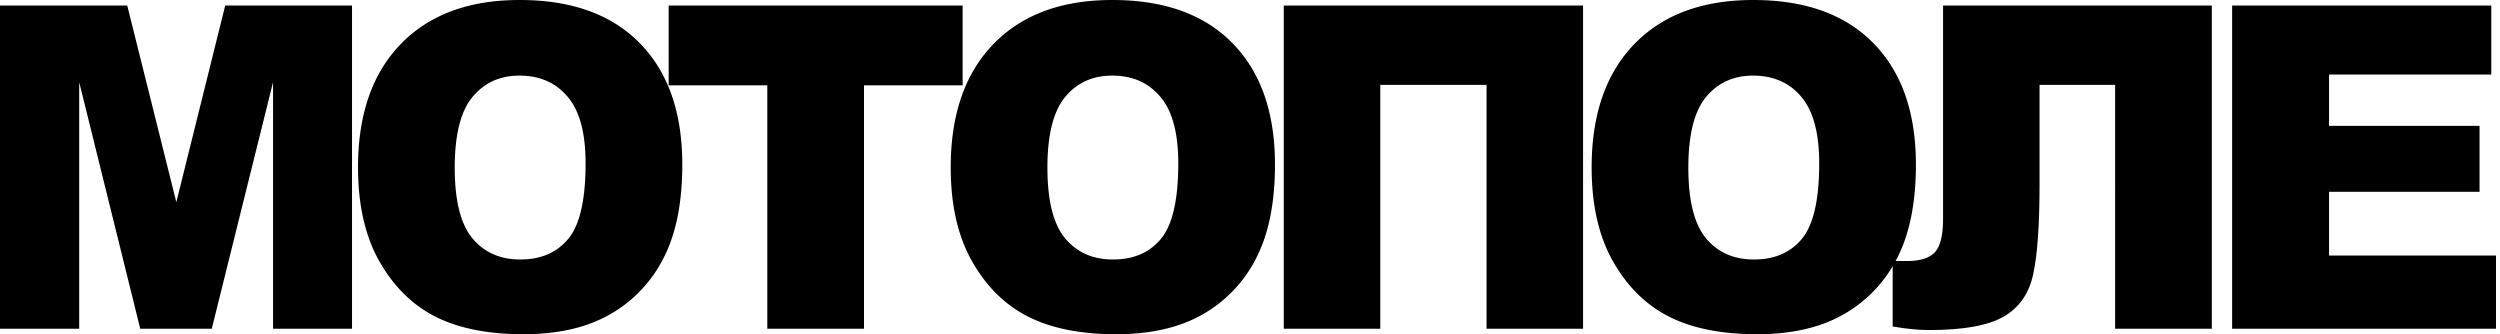
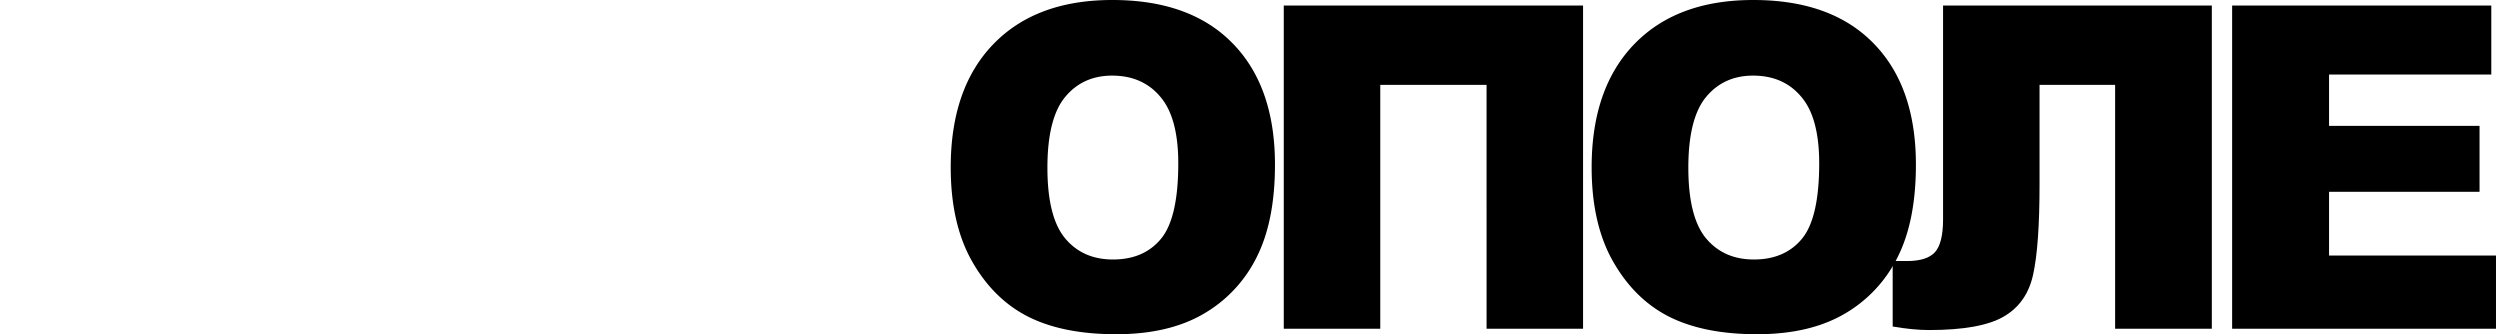
<svg xmlns="http://www.w3.org/2000/svg" width="187" height="25" fill="none">
-   <path d="M0 .412h9.517l3.672 14.71L16.846.412h9.485v24.176h-5.908V6.15L15.84 24.588h-5.35L5.925 6.15v18.437H0V.412zM26.78 12.517c0-3.947 1.065-7.02 3.194-9.219C32.104 1.1 35.068 0 38.868 0c3.896 0 6.898 1.083 9.006 3.249 2.108 2.154 3.162 5.178 3.162 9.07 0 2.825-.463 5.145-1.39 6.959a10.024 10.024 0 0 1-3.991 4.221c-1.736 1-3.902 1.501-6.5 1.501-2.64 0-4.827-.434-6.562-1.303-1.724-.868-3.124-2.242-4.2-4.122-1.075-1.88-1.612-4.233-1.612-7.058zm7.234.033c0 2.44.437 4.194 1.31 5.26.883 1.066 2.08 1.6 3.592 1.6 1.555 0 2.757-.523 3.609-1.567.852-1.044 1.277-2.919 1.277-5.623 0-2.276-.447-3.936-1.34-4.98-.884-1.056-2.087-1.584-3.61-1.584-1.458 0-2.629.534-3.512 1.6-.884 1.066-1.326 2.83-1.326 5.293z" fill="#000" />
-   <path d="M50.017.412h21.987v5.97h-7.377v18.206h-7.233V6.382h-7.377V.412z" fill="#000" />
  <path d="M71.114 12.517c0-3.947 1.064-7.02 3.193-9.219S79.401 0 83.201 0c3.896 0 6.898 1.083 9.006 3.249 2.107 2.154 3.161 5.178 3.161 9.07 0 2.825-.463 5.145-1.389 6.959a10.024 10.024 0 0 1-3.992 4.221C88.252 24.5 86.086 25 83.488 25c-2.64 0-4.827-.434-6.562-1.303-1.725-.868-3.125-2.242-4.2-4.122-1.075-1.88-1.612-4.233-1.612-7.058zm7.233.033c0 2.44.436 4.194 1.31 5.26.883 1.066 2.08 1.6 3.592 1.6 1.554 0 2.757-.523 3.609-1.567.851-1.044 1.277-2.919 1.277-5.623 0-2.276-.447-3.936-1.341-4.98-.884-1.056-2.087-1.584-3.609-1.584-1.458 0-2.63.534-3.513 1.6s-1.325 2.83-1.325 5.293zM118.413 24.588h-7.218V6.348h-7.951v18.24h-7.218V.412h22.387v24.176zM119.055 12.517c0-3.947 1.064-7.02 3.193-9.219S127.342 0 131.142 0c3.896 0 6.898 1.083 9.006 3.249 2.108 2.154 3.162 5.178 3.162 9.07 0 2.825-.464 5.145-1.39 6.959a10.02 10.02 0 0 1-3.992 4.221c-1.735 1-3.901 1.501-6.498 1.501-2.64 0-4.828-.434-6.563-1.303-1.725-.868-3.124-2.242-4.2-4.122-1.075-1.88-1.612-4.233-1.612-7.058zm7.233.033c0 2.44.436 4.194 1.309 5.26.884 1.066 2.081 1.6 3.593 1.6 1.554 0 2.757-.523 3.609-1.567.851-1.044 1.277-2.919 1.277-5.623 0-2.276-.447-3.936-1.341-4.98-.884-1.056-2.087-1.584-3.609-1.584-1.458 0-2.629.534-3.513 1.6-.883 1.066-1.325 2.83-1.325 5.293z" fill="#000" />
  <path d="M165.444 24.588h-7.233V6.348h-5.653v7.438c0 3.057-.16 5.305-.479 6.745-.309 1.43-1.043 2.48-2.204 3.15-1.149.67-3.012 1.006-5.588 1.006-.788 0-1.693-.088-2.715-.264v-4.898h1.086c.979 0 1.671-.22 2.076-.66.404-.45.607-1.27.607-2.457V.412h20.103v24.176zM166.964.412h19.385v5.162h-12.136v3.842h11.257v4.931h-11.257v4.766H186.7v5.475h-19.736V.412z" fill="#000" />
</svg>